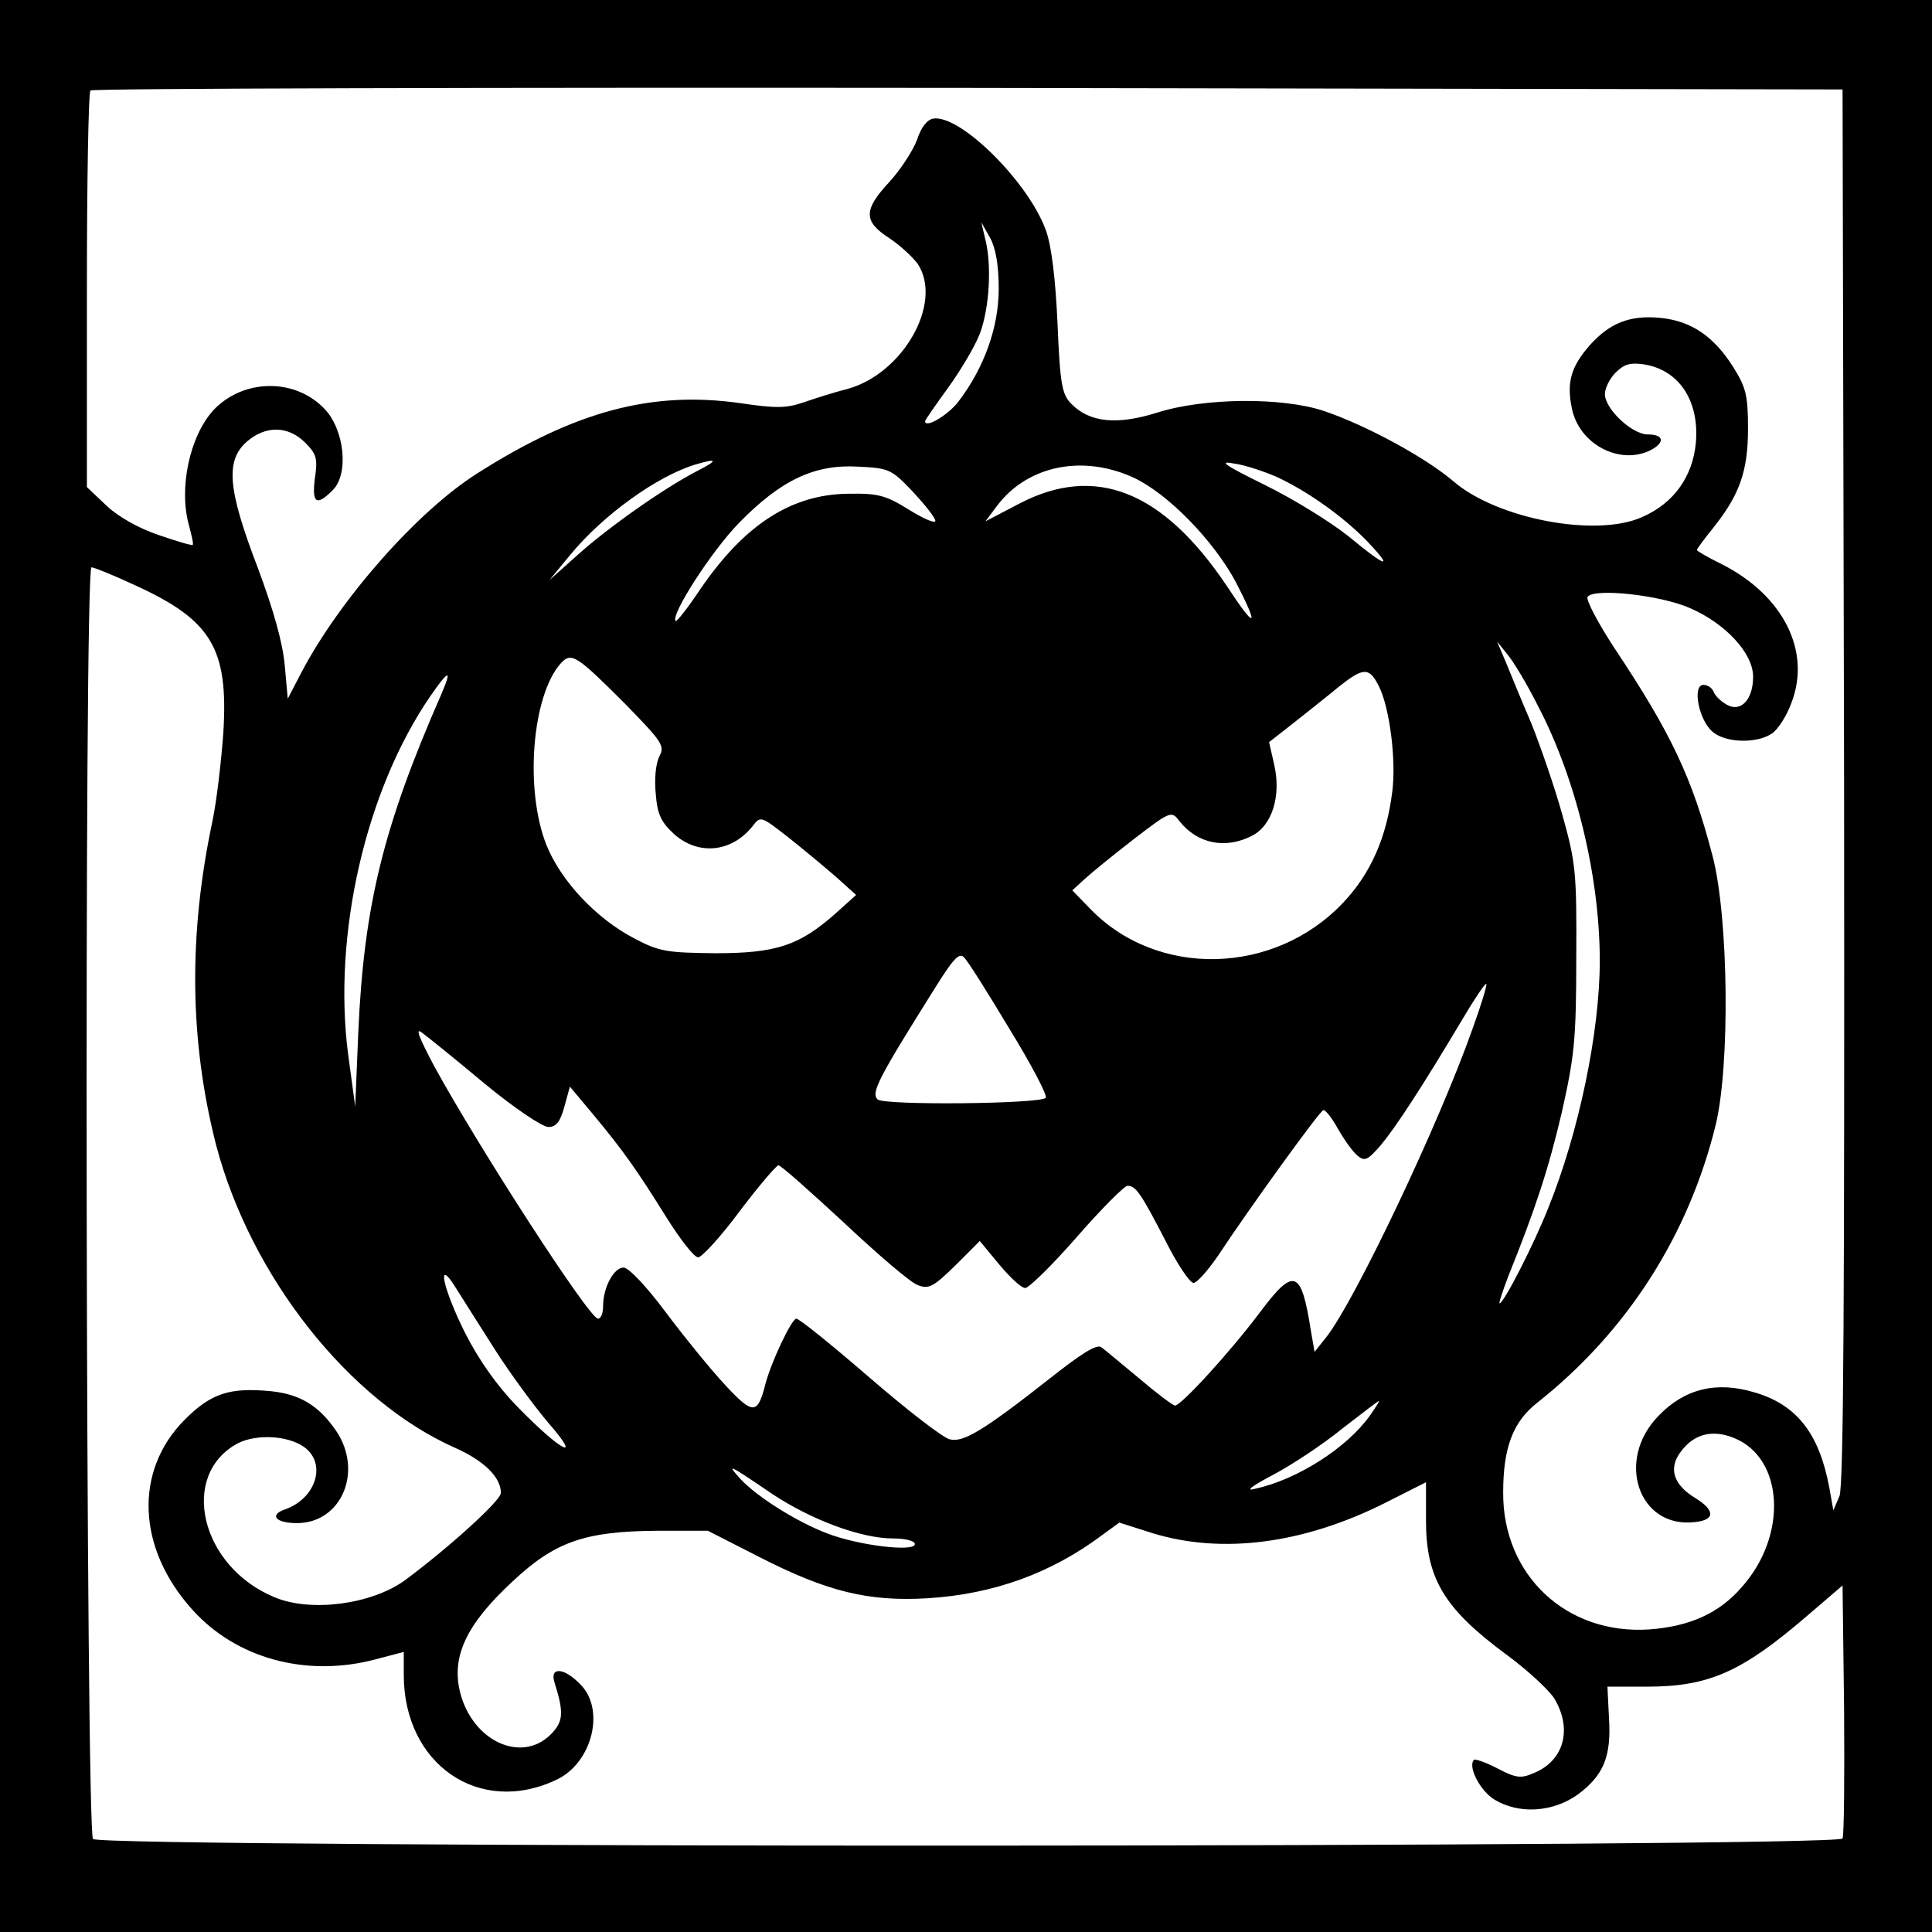
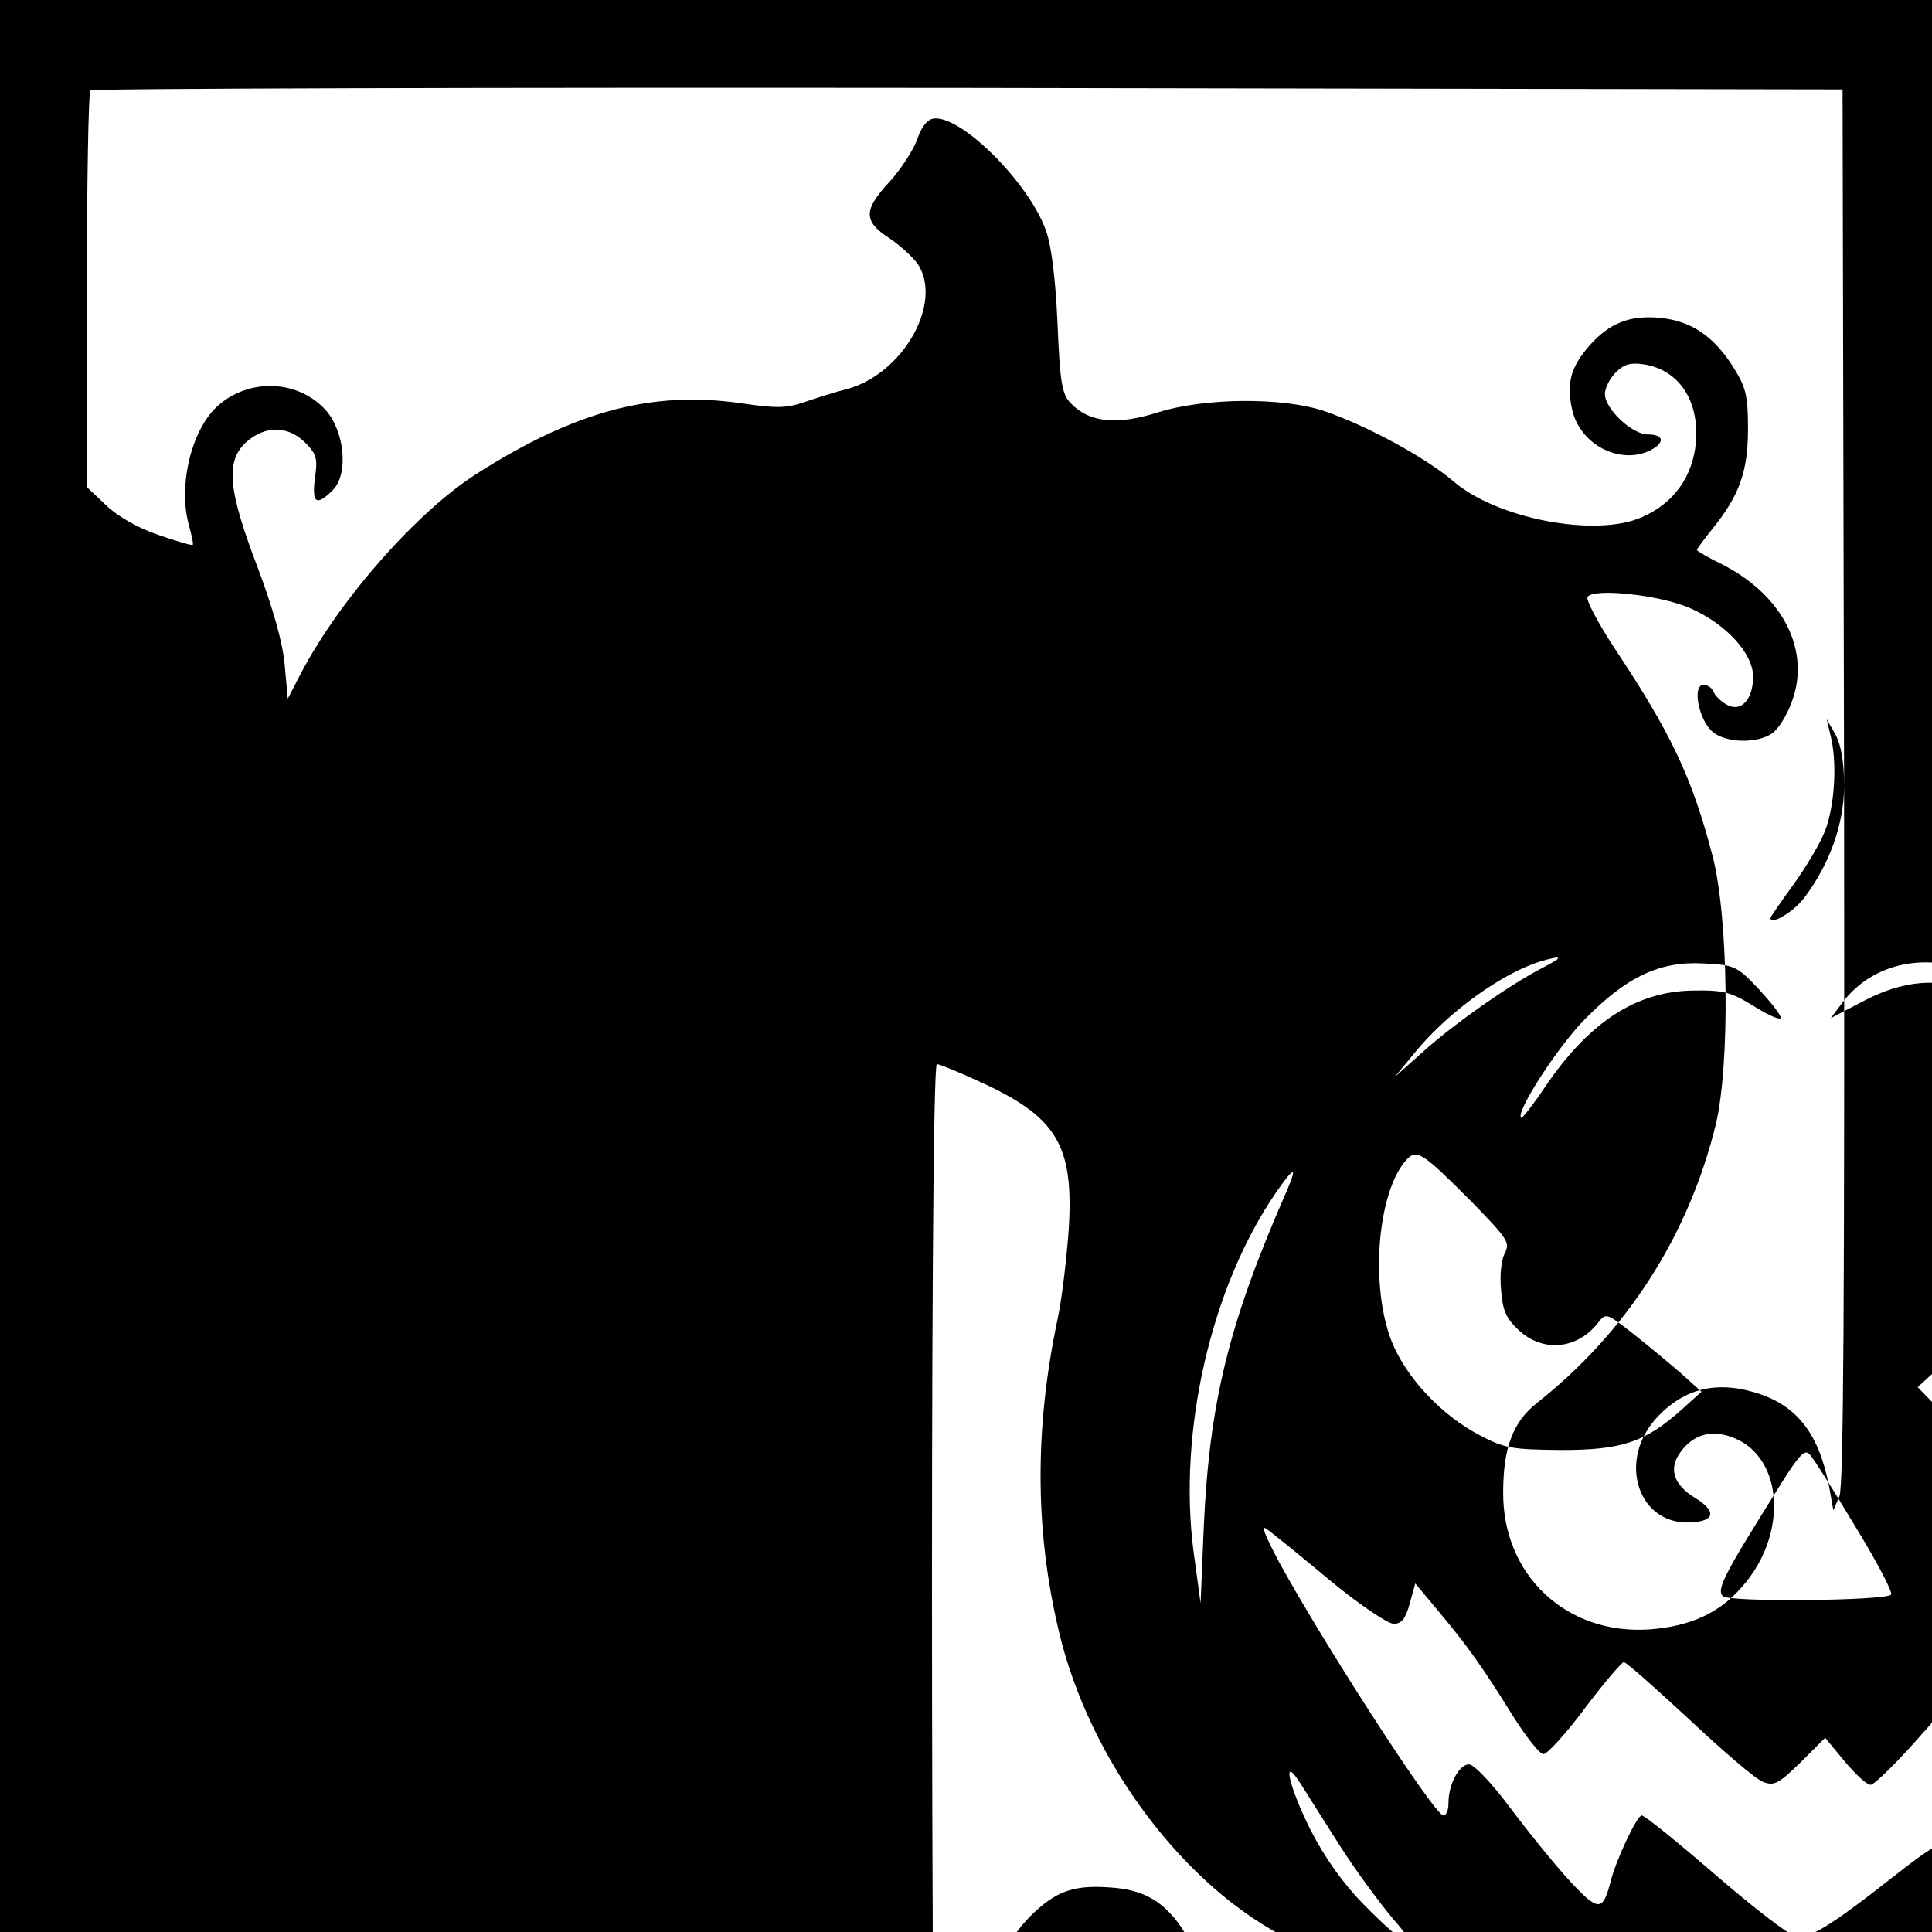
<svg xmlns="http://www.w3.org/2000/svg" version="1.0" width="100mm" height="100mm" viewBox="0 0 378 378" preserveAspectRatio="xMidYMid meet">
  <g transform="translate(0,378) scale(0.1,-0.1)" fill="#000000" stroke="none">
-     <path d="M0 1890 l0 -1890 1890 0 1890 0 0 1890 0 1890 -1890 0 -1890 0 0 -1890z m3608 353 c1 -1011 -1 -1369 -9 -1390 l-12 -28 -8 45 c-20 106 -64 162 -147 186 -74 22 -136 7 -187 -46 -85 -87 -39 -221 71 -208 40 4 40 23 1 47 -43 26 -53 58 -29 90 26 36 63 45 106 27 96 -40 104 -190 14 -291 -44 -51 -101 -77 -181 -83 -162 -11 -287 106 -286 268 0 87 19 138 66 175 176 139 297 328 350 545 28 117 25 404 -6 524 -40 154 -81 241 -193 409 -32 49 -55 93 -52 99 11 18 143 4 201 -22 69 -30 123 -88 123 -134 0 -45 -24 -70 -51 -55 -11 6 -23 17 -26 25 -3 8 -12 14 -20 14 -23 0 -9 -70 18 -92 26 -22 87 -23 116 -3 12 8 29 35 38 60 39 101 -16 210 -136 271 -27 13 -49 26 -49 28 0 2 14 21 31 42 52 65 69 111 69 195 0 66 -4 81 -29 121 -38 60 -82 90 -142 96 -60 6 -100 -10 -139 -54 -36 -41 -45 -72 -35 -121 13 -72 95 -115 156 -83 27 15 24 30 -7 30 -31 0 -84 50 -84 79 0 12 10 31 21 42 17 17 29 20 56 16 68 -11 108 -71 101 -153 -6 -66 -43 -119 -106 -146 -90 -40 -283 -3 -368 70 -55 47 -171 110 -254 138 -81 27 -233 26 -325 -3 -79 -25 -133 -20 -169 17 -18 18 -22 37 -27 158 -4 88 -12 153 -23 182 -34 94 -167 226 -220 218 -12 -2 -24 -17 -32 -42 -8 -21 -32 -58 -54 -82 -51 -55 -51 -77 0 -110 21 -14 46 -37 56 -51 49 -76 -29 -214 -138 -244 -24 -6 -62 -18 -85 -26 -35 -12 -55 -12 -123 -2 -174 25 -324 -15 -516 -137 -117 -74 -268 -245 -344 -389 l-27 -52 -6 66 c-4 44 -22 108 -53 191 -59 154 -63 209 -21 246 37 32 81 31 114 -2 22 -22 25 -31 19 -70 -6 -49 3 -55 35 -23 32 32 23 118 -16 159 -58 61 -159 59 -217 -2 -47 -51 -69 -154 -48 -227 5 -19 9 -36 7 -37 -1 -2 -31 7 -66 19 -39 13 -80 36 -103 58 l-38 36 0 385 c0 211 3 388 7 391 3 4 776 6 1717 5 l1711 -3 3 -1362z m-1654 972 c0 -75 -28 -154 -79 -221 -20 -26 -65 -53 -65 -38 0 2 20 31 44 64 24 33 53 81 63 107 19 50 24 136 10 188 l-7 30 17 -30 c11 -20 17 -53 17 -100z m-589 -356 c-66 -34 -175 -111 -234 -164 l-56 -50 42 51 c64 77 168 152 243 175 44 13 46 9 5 -12z m1135 -13 c61 -29 127 -76 175 -125 53 -56 38 -52 -37 10 -35 28 -108 73 -163 100 -81 40 -92 48 -60 42 22 -3 60 -16 85 -27z m-714 -28 c24 -26 44 -51 44 -57 0 -6 -23 4 -52 22 -45 28 -60 32 -118 31 -112 -1 -204 -61 -290 -187 -24 -36 -46 -64 -48 -62 -11 11 71 138 124 192 82 84 148 115 233 110 61 -3 65 -5 107 -49z m433 27 c67 -32 155 -122 199 -204 47 -91 39 -94 -18 -7 -125 186 -257 238 -405 161 l-67 -35 24 32 c60 78 168 99 267 53z m-1957 -209 c152 -69 185 -124 175 -289 -4 -56 -13 -133 -21 -172 -48 -225 -45 -433 7 -636 68 -257 260 -500 468 -592 56 -25 89 -57 89 -88 0 -15 -103 -108 -188 -171 -65 -47 -184 -63 -255 -33 -145 60 -187 239 -72 301 39 20 107 15 136 -12 37 -34 14 -97 -43 -117 -32 -11 -19 -27 23 -27 87 0 130 101 77 180 -34 50 -71 72 -127 78 -82 8 -118 -4 -170 -56 -99 -100 -93 -251 15 -371 86 -96 223 -133 357 -98 l57 15 0 -45 c0 -175 148 -277 299 -205 70 33 96 138 46 187 -32 33 -60 34 -50 3 19 -60 17 -77 -8 -102 -57 -56 -151 -13 -176 80 -19 71 10 135 102 220 83 78 142 98 282 99 l100 0 100 -51 c133 -68 214 -88 330 -81 129 8 242 49 342 124 l33 24 66 -21 c135 -41 294 -21 455 60 l79 40 0 -75 c0 -113 35 -172 157 -262 41 -30 83 -69 94 -86 36 -60 19 -122 -40 -146 -25 -11 -35 -10 -71 9 -23 12 -44 19 -46 17 -13 -13 12 -61 40 -78 48 -29 114 -25 163 10 50 37 66 74 61 150 l-3 61 76 0 c122 0 186 28 314 138 l70 60 3 -241 c1 -133 0 -247 -3 -254 -6 -18 -3405 -19 -3423 -1 -14 14 -18 2488 -3 2488 5 0 42 -15 83 -34z m2747 -237 c74 -141 121 -333 121 -499 0 -139 -41 -336 -101 -484 -28 -71 -87 -186 -95 -186 -2 0 6 24 17 53 52 129 79 210 105 322 24 107 28 140 28 300 1 168 -1 187 -27 280 -15 54 -43 135 -61 180 -19 44 -41 98 -50 120 l-17 40 20 -25 c12 -14 39 -59 60 -101z m-1785 3 c72 -74 77 -81 66 -102 -7 -14 -10 -44 -7 -73 3 -41 11 -56 36 -79 47 -42 112 -36 153 15 16 21 16 21 70 -21 29 -23 71 -58 93 -77 l40 -36 -40 -36 c-71 -63 -116 -78 -235 -78 -95 1 -110 3 -159 29 -75 39 -144 113 -172 183 -43 109 -28 292 28 355 21 23 31 16 127 -80z m1474 35 c21 -42 34 -145 26 -206 -11 -89 -42 -160 -96 -217 -135 -143 -365 -148 -496 -11 l-34 35 24 22 c13 12 56 47 96 78 73 56 74 56 90 35 35 -44 90 -55 142 -28 39 20 57 78 43 139 l-10 44 46 36 c25 20 66 52 90 72 49 39 60 39 79 1z m-1834 -14 c-114 -260 -152 -414 -163 -663 l-6 -145 -14 103 c-30 233 34 515 161 700 36 52 43 54 22 5z m1111 -656 c43 -70 75 -131 71 -135 -12 -12 -317 -15 -329 -3 -13 13 0 39 113 219 35 56 47 69 56 59 7 -6 47 -70 89 -140z m906 0 c-66 -187 -230 -532 -286 -603 l-23 -29 -7 40 c-19 122 -33 127 -101 36 -57 -76 -153 -181 -165 -181 -4 0 -36 24 -70 53 -34 28 -67 56 -74 61 -9 7 -39 -12 -101 -61 -131 -103 -170 -126 -196 -119 -13 3 -83 57 -157 121 -73 63 -137 115 -143 115 -9 0 -50 -86 -61 -130 -15 -58 -24 -58 -78 0 -28 30 -80 94 -116 142 -38 51 -73 88 -83 88 -19 0 -40 -39 -40 -75 0 -14 -4 -25 -10 -25 -17 0 -233 334 -321 495 -29 55 -37 75 -24 65 11 -8 67 -53 123 -100 57 -47 113 -85 125 -85 15 0 23 10 31 39 l11 40 46 -55 c59 -71 85 -108 143 -201 27 -43 54 -78 62 -78 7 0 44 40 81 90 37 49 72 90 76 90 5 0 62 -51 128 -112 66 -62 130 -117 144 -122 22 -9 31 -4 74 38 l48 48 38 -46 c21 -25 43 -46 51 -46 7 0 53 45 101 100 48 55 93 100 99 100 16 0 26 -14 74 -107 23 -46 48 -83 55 -83 7 0 28 24 48 53 62 94 198 282 206 285 4 1 17 -15 29 -37 12 -21 29 -45 38 -52 14 -12 20 -9 46 21 29 35 79 111 160 247 23 39 44 70 46 68 2 -2 -10 -41 -27 -88z m-1913 -627 c30 -47 77 -111 105 -144 68 -78 25 -56 -60 31 -41 42 -76 92 -103 145 -44 88 -57 151 -18 88 12 -19 46 -73 76 -120z m1712 -130 c-45 -63 -142 -125 -225 -143 -19 -5 -7 5 35 27 36 19 97 59 135 90 39 30 71 55 73 55 2 1 -6 -12 -18 -29z m-1169 -153 c77 -51 174 -87 236 -87 25 0 43 -5 43 -11 0 -16 -110 -3 -172 21 -60 23 -136 71 -169 106 -28 31 -26 31 62 -29z" />
+     <path d="M0 1890 l0 -1890 1890 0 1890 0 0 1890 0 1890 -1890 0 -1890 0 0 -1890z m3608 353 c1 -1011 -1 -1369 -9 -1390 l-12 -28 -8 45 c-20 106 -64 162 -147 186 -74 22 -136 7 -187 -46 -85 -87 -39 -221 71 -208 40 4 40 23 1 47 -43 26 -53 58 -29 90 26 36 63 45 106 27 96 -40 104 -190 14 -291 -44 -51 -101 -77 -181 -83 -162 -11 -287 106 -286 268 0 87 19 138 66 175 176 139 297 328 350 545 28 117 25 404 -6 524 -40 154 -81 241 -193 409 -32 49 -55 93 -52 99 11 18 143 4 201 -22 69 -30 123 -88 123 -134 0 -45 -24 -70 -51 -55 -11 6 -23 17 -26 25 -3 8 -12 14 -20 14 -23 0 -9 -70 18 -92 26 -22 87 -23 116 -3 12 8 29 35 38 60 39 101 -16 210 -136 271 -27 13 -49 26 -49 28 0 2 14 21 31 42 52 65 69 111 69 195 0 66 -4 81 -29 121 -38 60 -82 90 -142 96 -60 6 -100 -10 -139 -54 -36 -41 -45 -72 -35 -121 13 -72 95 -115 156 -83 27 15 24 30 -7 30 -31 0 -84 50 -84 79 0 12 10 31 21 42 17 17 29 20 56 16 68 -11 108 -71 101 -153 -6 -66 -43 -119 -106 -146 -90 -40 -283 -3 -368 70 -55 47 -171 110 -254 138 -81 27 -233 26 -325 -3 -79 -25 -133 -20 -169 17 -18 18 -22 37 -27 158 -4 88 -12 153 -23 182 -34 94 -167 226 -220 218 -12 -2 -24 -17 -32 -42 -8 -21 -32 -58 -54 -82 -51 -55 -51 -77 0 -110 21 -14 46 -37 56 -51 49 -76 -29 -214 -138 -244 -24 -6 -62 -18 -85 -26 -35 -12 -55 -12 -123 -2 -174 25 -324 -15 -516 -137 -117 -74 -268 -245 -344 -389 l-27 -52 -6 66 c-4 44 -22 108 -53 191 -59 154 -63 209 -21 246 37 32 81 31 114 -2 22 -22 25 -31 19 -70 -6 -49 3 -55 35 -23 32 32 23 118 -16 159 -58 61 -159 59 -217 -2 -47 -51 -69 -154 -48 -227 5 -19 9 -36 7 -37 -1 -2 -31 7 -66 19 -39 13 -80 36 -103 58 l-38 36 0 385 c0 211 3 388 7 391 3 4 776 6 1717 5 l1711 -3 3 -1362z c0 -75 -28 -154 -79 -221 -20 -26 -65 -53 -65 -38 0 2 20 31 44 64 24 33 53 81 63 107 19 50 24 136 10 188 l-7 30 17 -30 c11 -20 17 -53 17 -100z m-589 -356 c-66 -34 -175 -111 -234 -164 l-56 -50 42 51 c64 77 168 152 243 175 44 13 46 9 5 -12z m1135 -13 c61 -29 127 -76 175 -125 53 -56 38 -52 -37 10 -35 28 -108 73 -163 100 -81 40 -92 48 -60 42 22 -3 60 -16 85 -27z m-714 -28 c24 -26 44 -51 44 -57 0 -6 -23 4 -52 22 -45 28 -60 32 -118 31 -112 -1 -204 -61 -290 -187 -24 -36 -46 -64 -48 -62 -11 11 71 138 124 192 82 84 148 115 233 110 61 -3 65 -5 107 -49z m433 27 c67 -32 155 -122 199 -204 47 -91 39 -94 -18 -7 -125 186 -257 238 -405 161 l-67 -35 24 32 c60 78 168 99 267 53z m-1957 -209 c152 -69 185 -124 175 -289 -4 -56 -13 -133 -21 -172 -48 -225 -45 -433 7 -636 68 -257 260 -500 468 -592 56 -25 89 -57 89 -88 0 -15 -103 -108 -188 -171 -65 -47 -184 -63 -255 -33 -145 60 -187 239 -72 301 39 20 107 15 136 -12 37 -34 14 -97 -43 -117 -32 -11 -19 -27 23 -27 87 0 130 101 77 180 -34 50 -71 72 -127 78 -82 8 -118 -4 -170 -56 -99 -100 -93 -251 15 -371 86 -96 223 -133 357 -98 l57 15 0 -45 c0 -175 148 -277 299 -205 70 33 96 138 46 187 -32 33 -60 34 -50 3 19 -60 17 -77 -8 -102 -57 -56 -151 -13 -176 80 -19 71 10 135 102 220 83 78 142 98 282 99 l100 0 100 -51 c133 -68 214 -88 330 -81 129 8 242 49 342 124 l33 24 66 -21 c135 -41 294 -21 455 60 l79 40 0 -75 c0 -113 35 -172 157 -262 41 -30 83 -69 94 -86 36 -60 19 -122 -40 -146 -25 -11 -35 -10 -71 9 -23 12 -44 19 -46 17 -13 -13 12 -61 40 -78 48 -29 114 -25 163 10 50 37 66 74 61 150 l-3 61 76 0 c122 0 186 28 314 138 l70 60 3 -241 c1 -133 0 -247 -3 -254 -6 -18 -3405 -19 -3423 -1 -14 14 -18 2488 -3 2488 5 0 42 -15 83 -34z m2747 -237 c74 -141 121 -333 121 -499 0 -139 -41 -336 -101 -484 -28 -71 -87 -186 -95 -186 -2 0 6 24 17 53 52 129 79 210 105 322 24 107 28 140 28 300 1 168 -1 187 -27 280 -15 54 -43 135 -61 180 -19 44 -41 98 -50 120 l-17 40 20 -25 c12 -14 39 -59 60 -101z m-1785 3 c72 -74 77 -81 66 -102 -7 -14 -10 -44 -7 -73 3 -41 11 -56 36 -79 47 -42 112 -36 153 15 16 21 16 21 70 -21 29 -23 71 -58 93 -77 l40 -36 -40 -36 c-71 -63 -116 -78 -235 -78 -95 1 -110 3 -159 29 -75 39 -144 113 -172 183 -43 109 -28 292 28 355 21 23 31 16 127 -80z m1474 35 c21 -42 34 -145 26 -206 -11 -89 -42 -160 -96 -217 -135 -143 -365 -148 -496 -11 l-34 35 24 22 c13 12 56 47 96 78 73 56 74 56 90 35 35 -44 90 -55 142 -28 39 20 57 78 43 139 l-10 44 46 36 c25 20 66 52 90 72 49 39 60 39 79 1z m-1834 -14 c-114 -260 -152 -414 -163 -663 l-6 -145 -14 103 c-30 233 34 515 161 700 36 52 43 54 22 5z m1111 -656 c43 -70 75 -131 71 -135 -12 -12 -317 -15 -329 -3 -13 13 0 39 113 219 35 56 47 69 56 59 7 -6 47 -70 89 -140z m906 0 c-66 -187 -230 -532 -286 -603 l-23 -29 -7 40 c-19 122 -33 127 -101 36 -57 -76 -153 -181 -165 -181 -4 0 -36 24 -70 53 -34 28 -67 56 -74 61 -9 7 -39 -12 -101 -61 -131 -103 -170 -126 -196 -119 -13 3 -83 57 -157 121 -73 63 -137 115 -143 115 -9 0 -50 -86 -61 -130 -15 -58 -24 -58 -78 0 -28 30 -80 94 -116 142 -38 51 -73 88 -83 88 -19 0 -40 -39 -40 -75 0 -14 -4 -25 -10 -25 -17 0 -233 334 -321 495 -29 55 -37 75 -24 65 11 -8 67 -53 123 -100 57 -47 113 -85 125 -85 15 0 23 10 31 39 l11 40 46 -55 c59 -71 85 -108 143 -201 27 -43 54 -78 62 -78 7 0 44 40 81 90 37 49 72 90 76 90 5 0 62 -51 128 -112 66 -62 130 -117 144 -122 22 -9 31 -4 74 38 l48 48 38 -46 c21 -25 43 -46 51 -46 7 0 53 45 101 100 48 55 93 100 99 100 16 0 26 -14 74 -107 23 -46 48 -83 55 -83 7 0 28 24 48 53 62 94 198 282 206 285 4 1 17 -15 29 -37 12 -21 29 -45 38 -52 14 -12 20 -9 46 21 29 35 79 111 160 247 23 39 44 70 46 68 2 -2 -10 -41 -27 -88z m-1913 -627 c30 -47 77 -111 105 -144 68 -78 25 -56 -60 31 -41 42 -76 92 -103 145 -44 88 -57 151 -18 88 12 -19 46 -73 76 -120z m1712 -130 c-45 -63 -142 -125 -225 -143 -19 -5 -7 5 35 27 36 19 97 59 135 90 39 30 71 55 73 55 2 1 -6 -12 -18 -29z m-1169 -153 c77 -51 174 -87 236 -87 25 0 43 -5 43 -11 0 -16 -110 -3 -172 21 -60 23 -136 71 -169 106 -28 31 -26 31 62 -29z" />
  </g>
</svg>